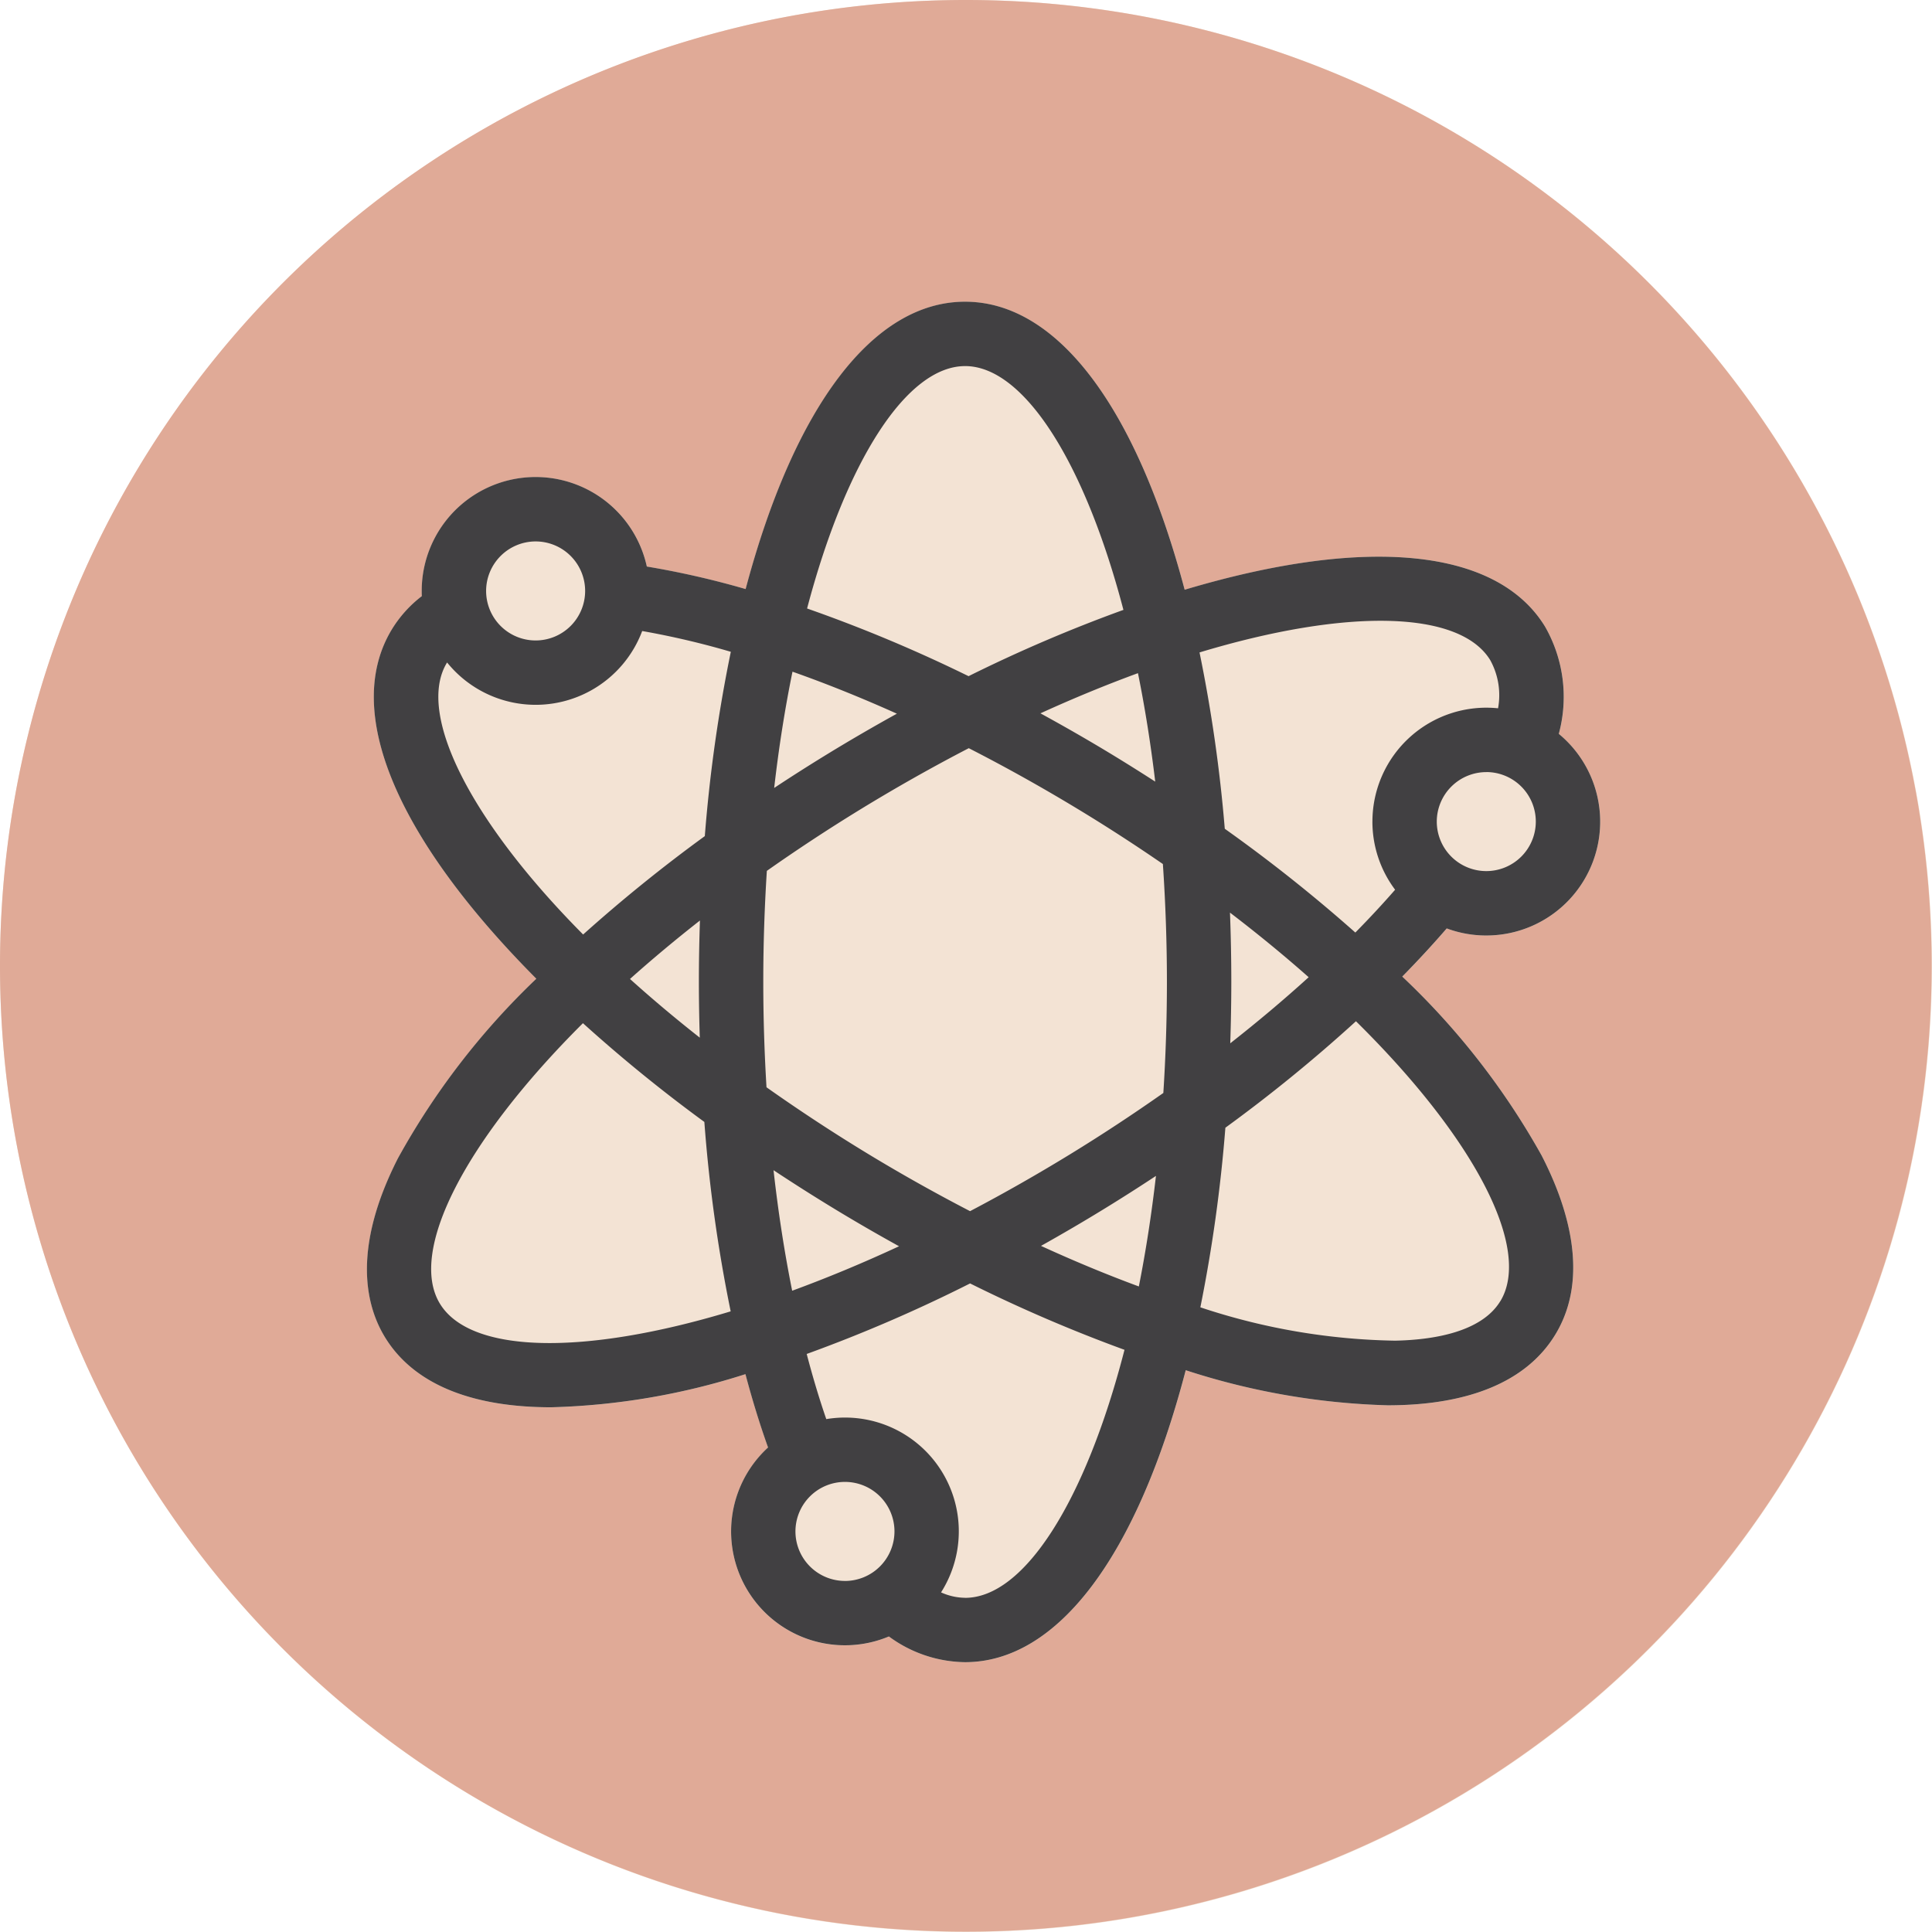
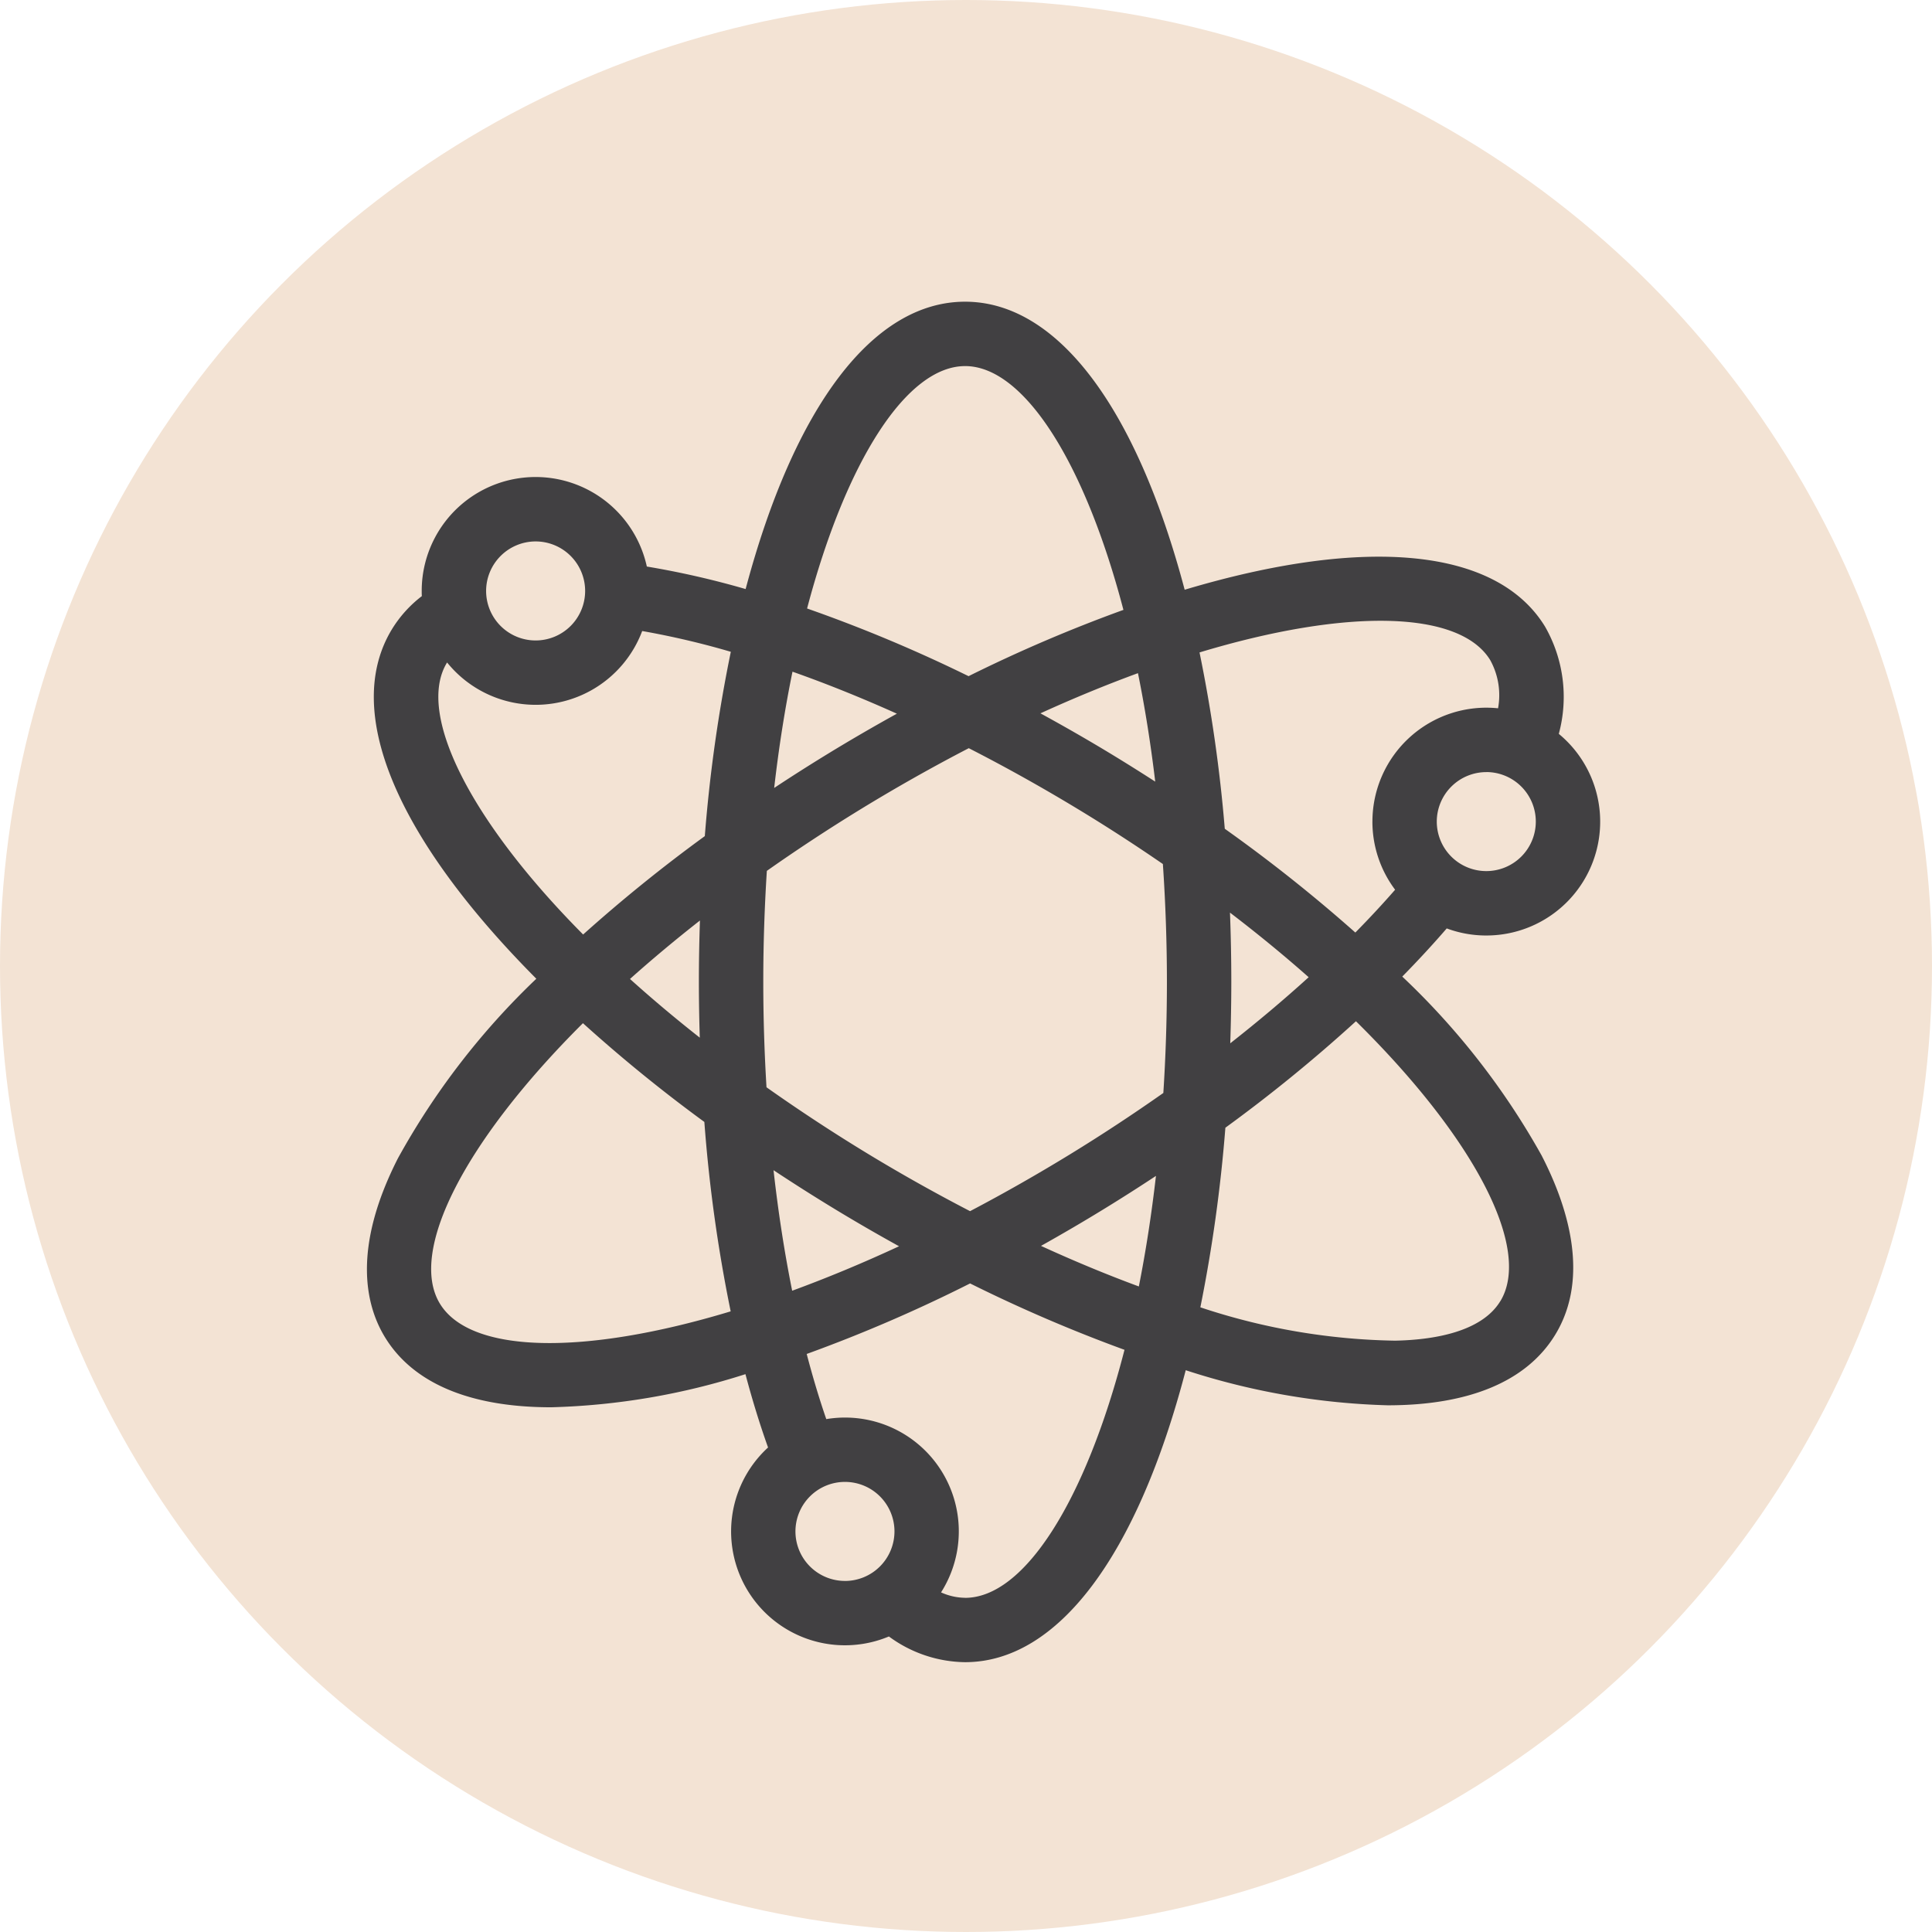
<svg xmlns="http://www.w3.org/2000/svg" width="126" height="126" viewBox="0 0 126 126">
  <g id="Groupe_3837" data-name="Groupe 3837" transform="translate(5773 5612)">
    <g id="Groupe_3829" data-name="Groupe 3829" transform="translate(-5773 -5612)">
      <circle id="Ellipse_20" data-name="Ellipse 20" cx="63" cy="63" r="63" fill="#f3e3d4" />
      <g id="Groupe_3824" data-name="Groupe 3824" transform="translate(0 0)">
-         <path id="Tracé_332" data-name="Tracé 332" d="M2220.327,962.079a62.988,62.988,0,1,0,62.988,62.988A62.988,62.988,0,0,0,2220.327,962.079Zm37.554,75.355c1.672,3.244,3.186,7.9.9,11.677-1.862,3.071-5.647,4.62-10.934,4.62a46.508,46.508,0,0,1-13.174-2.287c-3.167,12.135-8.355,19.041-14.391,19.041a8.532,8.532,0,0,1-4.967-1.677,7.424,7.424,0,0,1-7.881-12.325q-.8-2.245-1.475-4.782a45.318,45.318,0,0,1-12.672,2.16c-5.224,0-8.974-1.528-10.83-4.557-1.273-2.076-2.161-5.789.838-11.681a48.512,48.512,0,0,1,9.026-11.71c-9.2-9.249-12.633-17.489-9.423-22.783a7.93,7.93,0,0,1,1.957-2.171c-.005-.112-.009-.225-.009-.339a7.427,7.427,0,0,1,14.682-1.59,56.648,56.648,0,0,1,6.443,1.469c3.176-11.944,8.335-18.741,14.311-18.741s11.146,6.813,14.322,18.785c11.868-3.547,20.375-2.705,23.5,2.4a9.224,9.224,0,0,1,.9,7,7.425,7.425,0,0,1-7.306,12.688q-1.347,1.561-2.9,3.141A48.529,48.529,0,0,1,2257.881,1037.434Z" transform="translate(-2157.339 -962.079)" fill="#e0aa97" />
        <path id="Tracé_333" data-name="Tracé 333" d="M2317.342,1074.951a7.424,7.424,0,0,0,4.729-13.15,9.224,9.224,0,0,0-.9-7c-3.127-5.1-11.635-5.943-23.5-2.4-3.176-11.972-8.338-18.785-14.322-18.785s-11.135,6.8-14.311,18.741a56.633,56.633,0,0,0-6.443-1.469,7.427,7.427,0,0,0-14.682,1.59c0,.114,0,.226.009.339a7.929,7.929,0,0,0-1.957,2.171c-3.21,5.294.226,13.535,9.423,22.783a48.514,48.514,0,0,0-9.026,11.71c-3,5.893-2.111,9.605-.838,11.681,1.856,3.029,5.606,4.557,10.83,4.557a45.314,45.314,0,0,0,12.672-2.16q.672,2.533,1.475,4.782a7.425,7.425,0,0,0,7.881,12.325,8.531,8.531,0,0,0,4.967,1.677c6.035,0,11.223-6.906,14.391-19.041a46.5,46.5,0,0,0,13.174,2.288c5.287,0,9.073-1.549,10.934-4.62,2.288-3.773.775-8.433-.9-11.677a48.529,48.529,0,0,0-9.086-11.663q1.549-1.577,2.9-3.141A7.39,7.39,0,0,0,2317.342,1074.951Zm-62-25.7a3.229,3.229,0,1,1-3.229,3.229A3.233,3.233,0,0,1,2255.342,1049.251Zm-6.237,49.719c-2.093-3.413,1.635-10.646,9.323-18.3a98.5,98.5,0,0,0,7.918,6.44,97.814,97.814,0,0,0,1.717,12.353C2258.439,1102.374,2251.092,1102.214,2249.105,1098.97Zm16.942-17.357q-2.4-1.889-4.551-3.827,2.157-1.927,4.562-3.812c-.044,1.327-.069,2.665-.069,4.006Q2265.99,1079.8,2266.048,1081.613Zm.328-13.143a100.647,100.647,0,0,0-7.935,6.416c-7.348-7.4-10.9-14.4-8.884-17.722l.012-.019a7.422,7.422,0,0,0,12.724-2.051,53.5,53.5,0,0,1,5.78,1.354A97.369,97.369,0,0,0,2266.376,1068.471Zm29.375-3.555q-1.409-.909-2.845-1.783c-1.529-.927-3.081-1.818-4.64-2.67q3.228-1.472,6.36-2.62C2295.083,1060.1,2295.458,1062.464,2295.751,1064.915Zm-12.4-27.1c3.8,0,7.778,6.179,10.327,15.9a96.853,96.853,0,0,0-10.1,4.323,95.9,95.9,0,0,0-10.531-4.414C2275.595,1043.96,2279.561,1037.816,2283.351,1037.816Zm-11.257,19.93q3.334,1.178,6.809,2.74c-1.553.859-3.1,1.757-4.626,2.693q-1.715,1.051-3.376,2.15C2271.2,1062.7,2271.6,1060.162,2272.094,1057.746Zm-1.236,32.512q1.991,1.318,4.052,2.569c1.363.827,2.745,1.624,4.134,2.392q-3.541,1.644-6.97,2.9C2271.569,1095.613,2271.163,1092.987,2270.858,1090.259Zm4.659,26.787a3.229,3.229,0,1,1,3.229-3.229A3.233,3.233,0,0,1,2275.517,1117.046Zm7.833,1.1a3.883,3.883,0,0,1-1.566-.353,7.421,7.421,0,0,0-7.485-11.3c-.459-1.33-.885-2.751-1.277-4.249a97.315,97.315,0,0,0,10.656-4.6,98.079,98.079,0,0,0,10.07,4.329C2291.2,1111.86,2287.2,1118.147,2283.351,1118.147Zm11.332-20.305q-3.133-1.157-6.38-2.645c1.378-.771,2.755-1.576,4.119-2.413q1.709-1.048,3.378-2.151C2295.512,1093.129,2295.139,1095.538,2294.682,1097.841Zm1.6-12.619c-1.953,1.374-3.982,2.712-6.052,3.981-2.17,1.33-4.37,2.581-6.554,3.728-2.212-1.146-4.423-2.383-6.586-3.694-2.3-1.394-4.542-2.868-6.69-4.385-.137-2.254-.21-4.558-.21-6.872,0-2.444.081-4.872.233-7.242,1.938-1.364,3.965-2.7,6.05-3.979,2.343-1.435,4.733-2.785,7.119-4.022,2.4,1.226,4.794,2.564,7.14,3.986,1.883,1.14,3.732,2.339,5.519,3.569.171,2.52.263,5.1.263,7.688C2296.513,1080.426,2296.432,1082.854,2296.28,1085.223Zm21.979,13.573c-1.237,2.04-4.408,2.53-6.85,2.582a42.155,42.155,0,0,1-12.716-2.175,98.088,98.088,0,0,0,1.632-11.713,99.717,99.717,0,0,0,8.516-6.944C2316.57,1088.158,2320.335,1095.372,2318.259,1098.8Zm-17.633-25.333q2.714,2.074,5.131,4.212-2.4,2.18-5.114,4.31.066-1.989.069-4C2300.712,1076.469,2300.683,1074.959,2300.626,1073.462Zm9.288-5.939a7.389,7.389,0,0,0,1.481,4.445q-1.208,1.385-2.594,2.792a100.656,100.656,0,0,0-8.515-6.768,96.845,96.845,0,0,0-1.647-11.5c9.624-2.907,16.97-2.746,18.958.5a4.731,4.731,0,0,1,.511,3.143,7.429,7.429,0,0,0-8.193,7.388Zm7.427-3.229a3.229,3.229,0,1,1-3.229,3.229A3.233,3.233,0,0,1,2317.342,1064.295Z" transform="translate(-2220.41 -1013.94)" fill="#414042" />
      </g>
    </g>
  </g>
</svg>